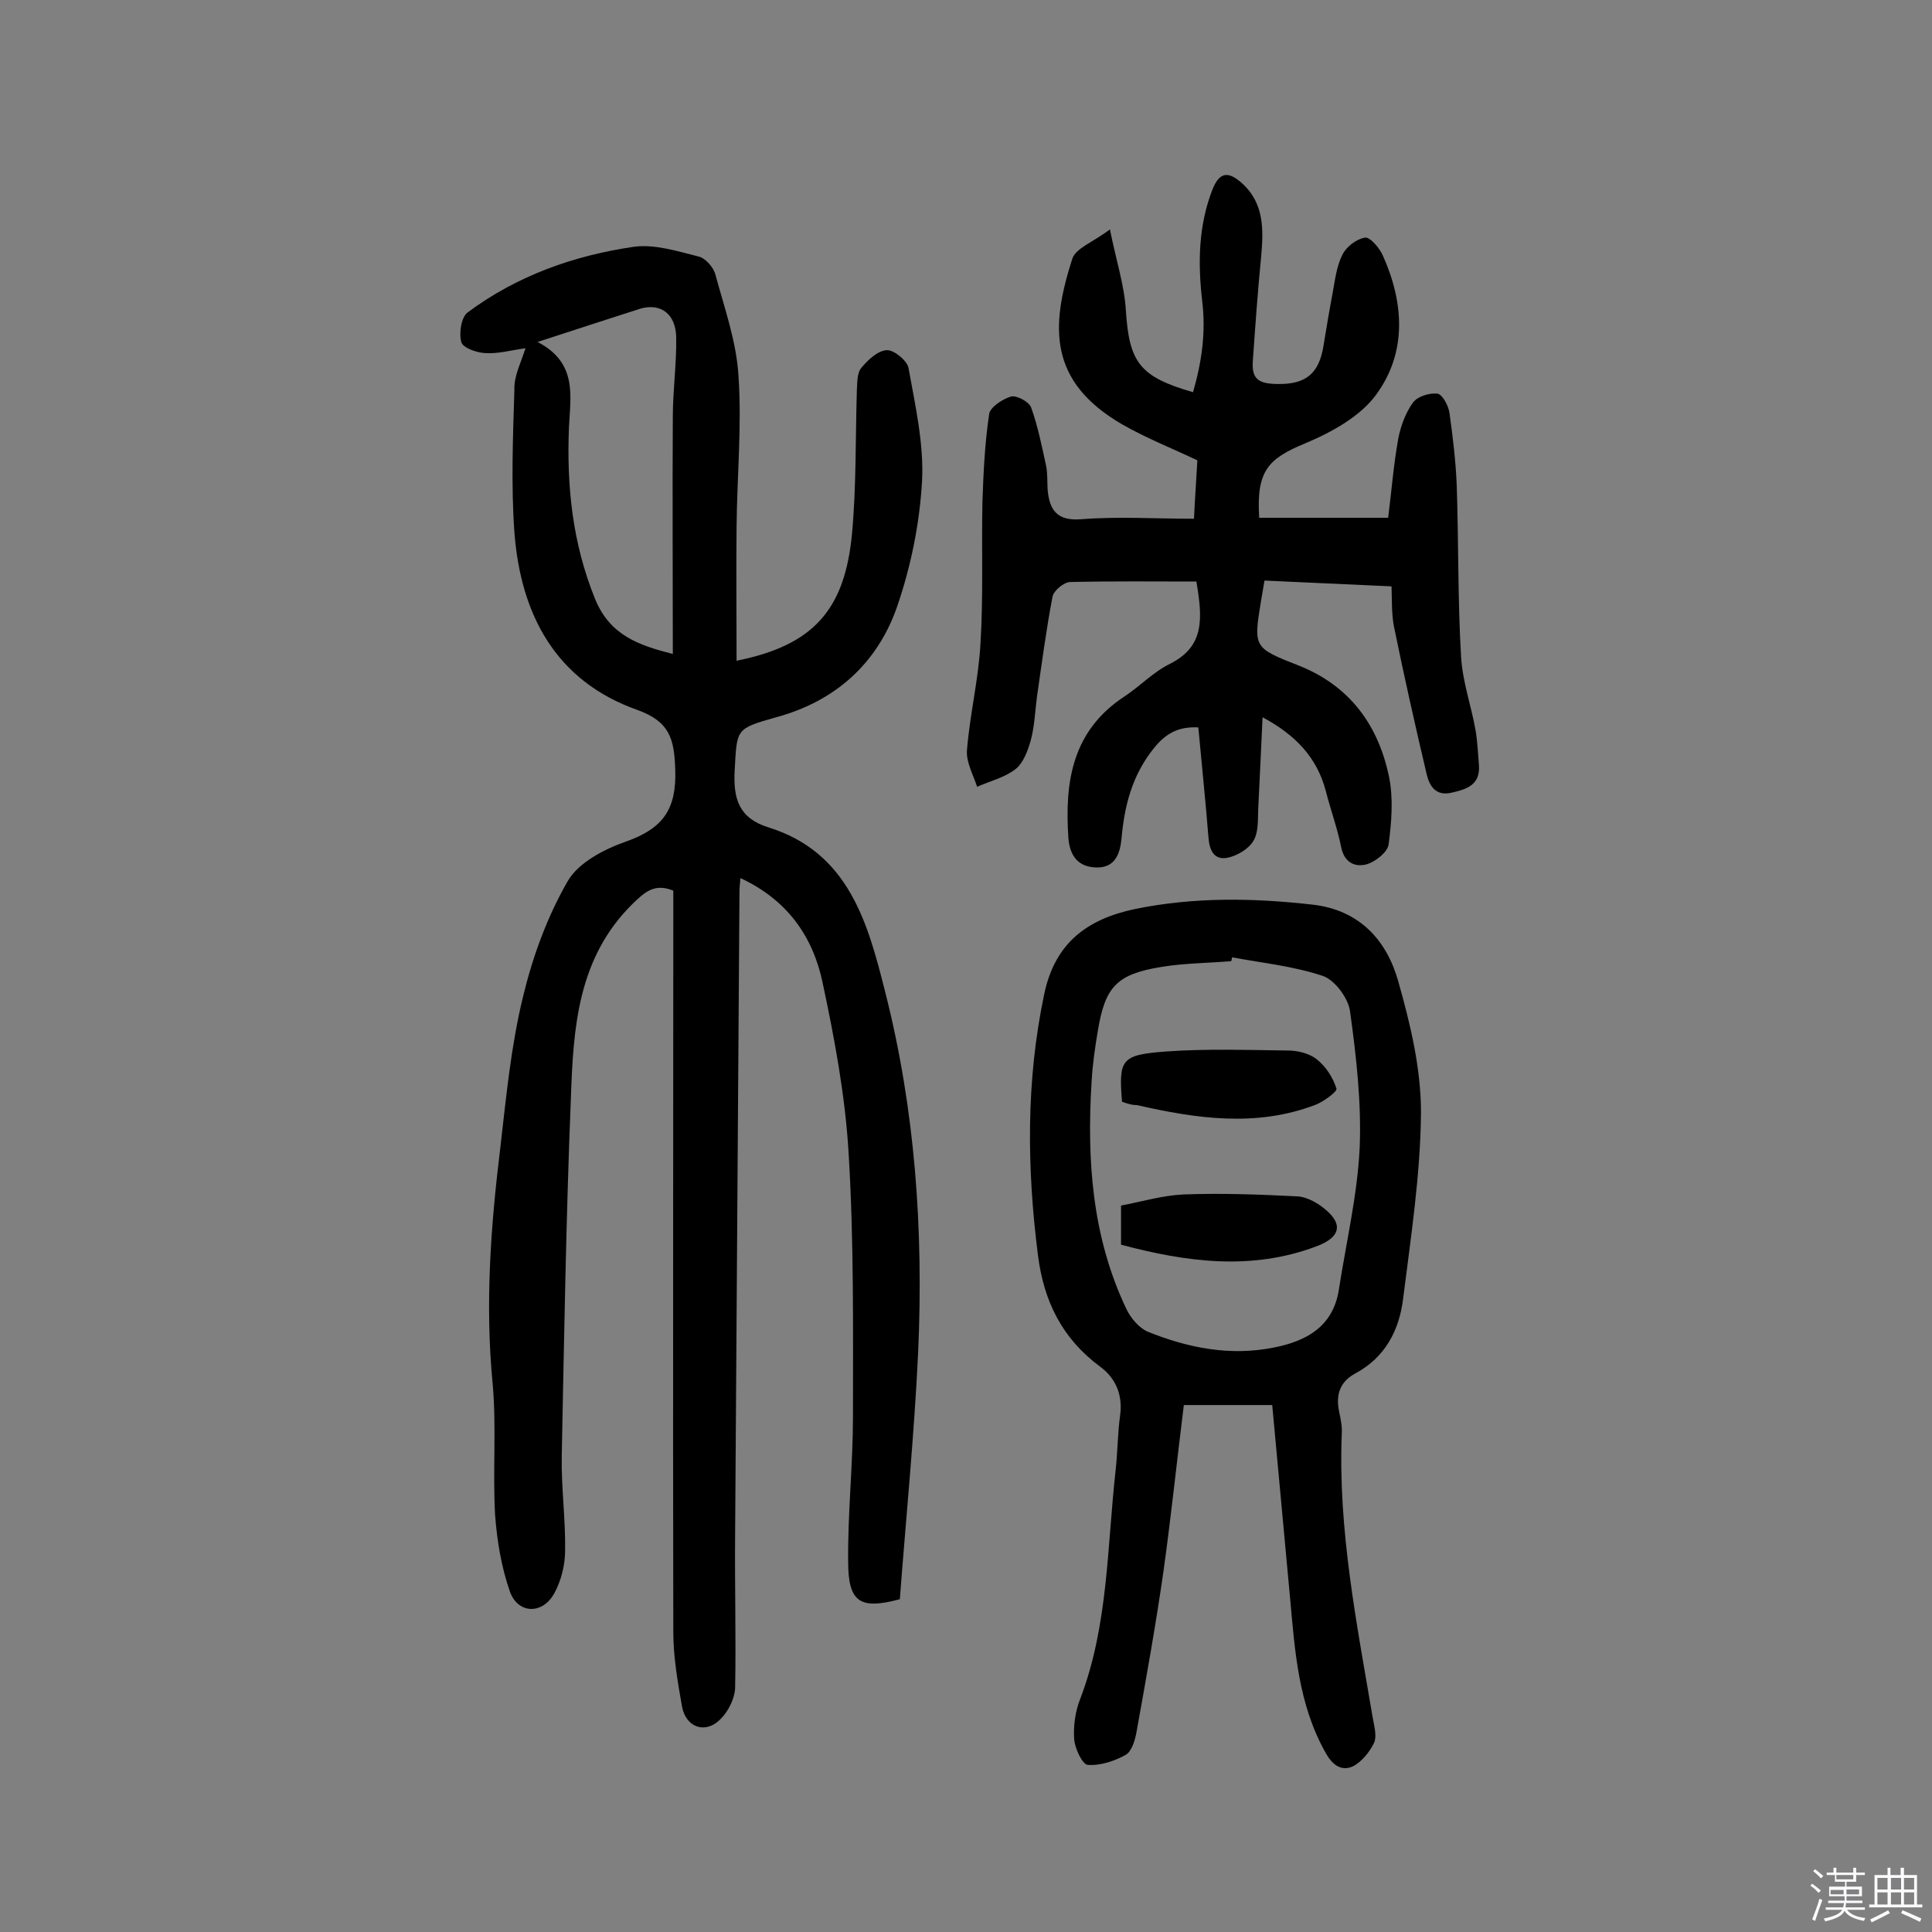
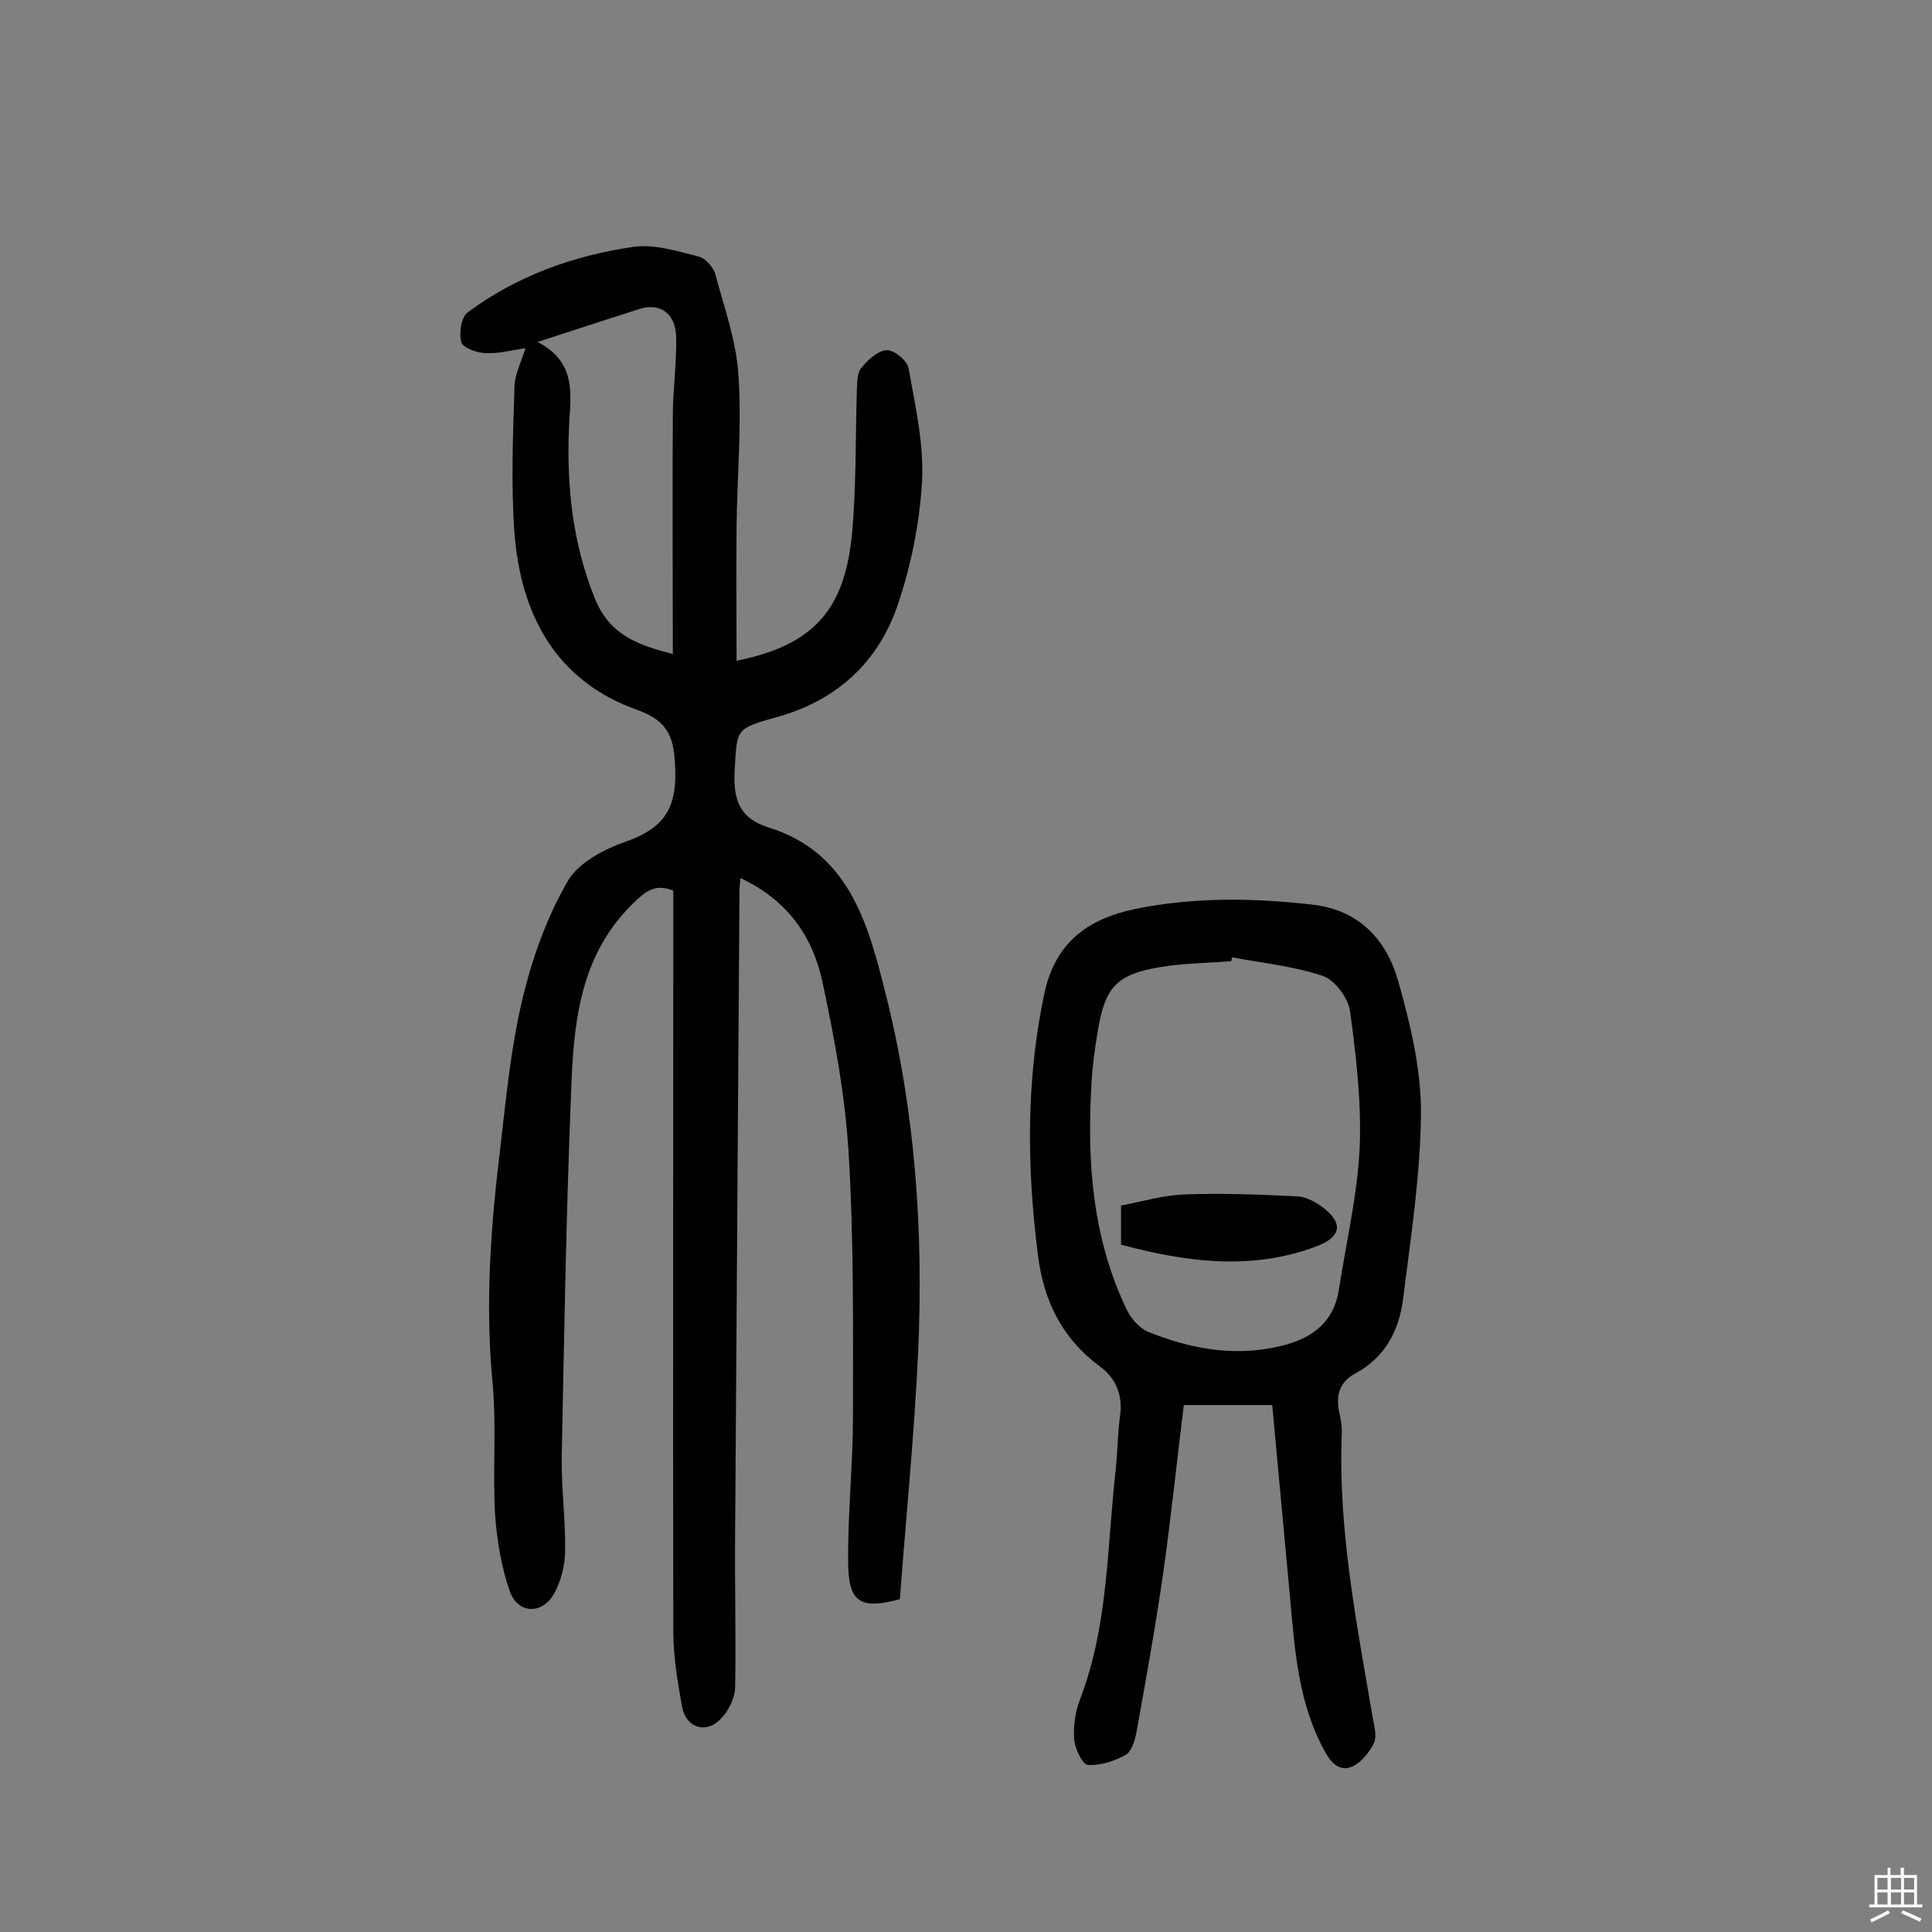
<svg xmlns="http://www.w3.org/2000/svg" enable-background="new 0 0 400 400" viewBox="0 0 400 400">
  <rect x="0" y="0" width="400" height="400" fill="#808080" stroke="none" />
-   <path d="m374.8 390.4.4-.4c.7.5 1.3 1 1.8 1.4l-.5.5c-.5-.6-1.1-1.1-1.7-1.5zm1 7.3-.6-.3c.5-1.4 1.1-2.8 1.5-4.3.2.1.4.2.6.3-.5 1.3-1 2.8-1.5 4.3zm-.4-10.3.4-.4c.4.3 1 .8 1.7 1.4l-.5.5c-.4-.5-1-1-1.6-1.5zm2.5.3h1.7v-1h.6v1h3.5v-1h.6v1h1.8v.5h-1.8v1.4h-2v1h3.2v2h-3.2v.9h3.3v.5h-3.4c0 .3-.1.6-.1.9h4v.5h-3.7c.7.9 1.9 1.5 3.8 1.7-.1.2-.2.4-.3.6-2.1-.4-3.5-1.1-4-2.1-.4 1-1.8 1.7-4 2.2-.1-.2-.2-.4-.3-.6 2.1-.4 3.4-1 3.8-1.8h-3.4v-.5h3.6c.1-.3.1-.6.2-.9h-3.3v-.5h3.4c0-.3 0-.6 0-.9h-3.2v-2h3.3v-1h-2.1v-1.4h-1.7v-.5zm1.1 3.5v1h2.7c0-.3 0-.4 0-.4 0-.1 0-.2 0-.2 0-.1 0-.2 0-.3h-2.7zm1.2-3v.9h3.5v-.9zm4.7 3h-2.6v.6.4h2.6z" fill="#fbfafc" />
  <path d="m393.6 386.7h.6v1.5h2.7v6.1h1.1v.6h-11v-.6h1.1v-6.1h2.7v-1.5h.6v1.5h2.1v-1.5zm-2.7 8.8.4.6c-1.2.6-2.5 1.3-3.8 1.9-.1-.2-.2-.4-.3-.6 1.2-.6 2.5-1.2 3.7-1.9zm-2.2-6.7v2.4h2.1v-2.4zm0 3v2.5h2.1v-2.5zm2.8-3v2.4h2.1v-2.4zm0 3v2.5h2.1v-2.5zm6 6.1c-1.4-.7-2.7-1.3-3.9-1.8l.3-.6c1.5.6 2.7 1.2 3.9 1.7zm-1.2-9.1h-2.1v2.4h2.1zm-2.1 3v2.5h2.1v-2.5z" fill="#fbfafc" />
  <g fill="#010000">
-     <path d="m108.8 72.1c-3 .4-5.7 1.2-8.4 1-1.8-.1-4.6-1.1-4.9-2.3-.5-1.9 0-5.1 1.3-6.1 10.2-7.6 22-11.8 34.4-13.6 4.3-.6 9 .9 13.4 2 1.4.3 3.1 2.2 3.5 3.7 1.9 7 4.4 14 4.8 21.1.7 10.3-.3 20.7-.4 31.1-.1 9.2 0 18.4 0 27.8 15.9-3.2 22.4-10.5 23.9-26.3.9-9.8.7-19.8 1-29.6.1-1.6 0-3.6.9-4.7 1.4-1.7 3.4-3.6 5.3-3.7 1.4-.1 4.2 2.1 4.5 3.7 1.4 7.8 3.2 15.7 2.8 23.4-.5 8.8-2.3 17.7-5.2 26.1-4.1 11.7-12.8 19.5-25 22.8-8.5 2.4-8.1 2.4-8.6 11.1-.3 5.8.9 9.8 7 11.7 16.7 5.2 20.6 19.9 24.2 34.2 6.2 24.4 7.9 49.3 6.8 74.3-.8 17.1-2.5 34.2-3.8 51.3-8.2 2.2-10.7.7-10.7-7.8-.1-10 1-20.1 1-30.1 0-18.2.2-36.3-.9-54.4-.7-11.9-2.9-23.7-5.4-35.4-2-9.5-7.3-17.1-17-21.6-.1 1.2-.2 1.9-.2 2.7-.3 44.3-.6 88.7-.9 133-.1 10.7.2 21.3 0 32-.1 2.2-1.4 4.8-3 6.4-3.1 3.2-7.2 1.8-8-2.6-.9-5.1-1.8-10.3-1.8-15.4-.1-49.2 0-98.4 0-147.7 0-1.9 0-3.9 0-5.8-3.9-1.6-5.9.3-8.4 2.7-11.4 11.2-12.3 25.7-12.8 40.1-1 24.8-1.4 49.6-1.9 74.4-.1 6.5.8 12.9.7 19.4 0 3-.8 6.2-2.2 8.8-2.4 4.5-7.5 4.4-9.2-.2-1.8-5.1-2.7-10.6-3.1-16-.5-9 .3-18.2-.5-27.1-1.6-16.5-.4-32.7 1.6-49 1.2-10.4 2.2-21 4.7-31.2 2-8.3 5-16.5 9.2-23.8 2.2-3.9 7.6-6.7 12.2-8.3 7.6-2.7 10.4-6.7 10.1-14.9-.2-6.4-1.2-9.9-7.8-12.3-17-6-24.2-19.8-25.5-36.8-.7-9.8-.3-19.7 0-29.5-.1-2.8 1.2-5.2 2.3-8.6zm2.5-1.3c8.3 4.3 6.8 11.2 6.5 17.6-.5 12.2.7 24 5.4 35.6 3.1 7.6 9.1 9.6 16.1 11.4 0-16.6-.1-32.8 0-49.1 0-5.5.8-11 .7-16.5-.1-4.8-3.2-7.1-7.4-5.9-6.6 2.1-13.3 4.3-21.3 6.9z" />
-     <path d="m260.7 107.2h26.7c.7-5.4 1.1-10.9 2.1-16.4.5-2.6 1.5-5.3 3-7.4.9-1.3 3.4-2.1 5.1-1.9 1 .1 2.3 2.5 2.5 4 .7 5 1.3 10 1.5 15 .4 11.8.2 23.7.9 35.5.3 5.1 2.1 10.1 3 15.2.4 2.4.5 4.8.7 7.2.3 4.1-2.5 5-5.6 5.7-3.3.8-4.6-1.3-5.2-3.7-2.4-10.2-4.7-20.4-6.8-30.7-.5-2.6-.4-5.4-.5-8.3-9.1-.4-17.6-.8-26.3-1.2-.3 1.7-.5 2.9-.7 4.1-1.6 9.8-1.6 9.8 7.8 13.5 10.6 4.2 16.5 12.4 18.7 23.1.9 4.5.5 9.3-.1 13.9-.2 1.6-2.6 3.5-4.4 4.1-2.3.7-4.7-.1-5.4-3.4-.8-4-2.2-7.8-3.2-11.7-1.8-6.9-6.2-11.6-13.1-15.3-.3 6.7-.6 12.8-.9 19-.1 2.2.1 4.8-1 6.6-1 1.7-3.4 3.1-5.4 3.5-2.7.5-3.7-1.5-3.9-4.2-.6-7.6-1.4-15.1-2.1-22.8-4.1-.2-6.7 1.2-9.2 4.3-4.5 5.6-6.1 11.9-6.7 18.7-.3 3.1-1.3 6-5 6-3.8 0-5.7-2.2-6-6.1-.8-11.7.8-22.2 11.6-29.3 3.2-2.1 6-5.1 9.5-6.8 7.1-3.6 6.7-9.3 5.4-17-8.7 0-17.4-.1-26.1.1-1.3 0-3.5 1.8-3.7 3.1-1.3 6.8-2.2 13.7-3.2 20.6-.4 3-.5 6.2-1.3 9.1-.6 2.1-1.5 4.6-3.1 5.9-2.3 1.8-5.3 2.5-8 3.7-.8-2.5-2.3-5.1-2.1-7.6.6-7.4 2.4-14.7 2.8-22.1.6-9.7.2-19.4.4-29.2.2-6.1.5-12.3 1.4-18.3.2-1.4 2.8-3.1 4.5-3.6 1.2-.3 3.8 1.1 4.2 2.3 1.4 3.9 2.2 8 3.1 12.1.3 1.6.2 3.2.3 4.9.4 4.3 2 6.5 7 6.1 7.6-.6 15.2-.1 23.3-.1.2-4.3.5-8.3.7-12.1-5.3-2.5-10.6-4.6-15.5-7.4-15.4-8.9-14.9-20.3-10.4-34.3.7-2.2 4.2-3.4 7.8-6.1 1.3 6.5 3 11.6 3.3 16.8.7 10.7 2.8 13.7 13.9 16.9 1.8-6.2 2.7-12.4 1.9-18.9-.9-7.8-.8-15.5 2.1-23 1.6-4.1 3.6-3.6 6.1-1.4 4.7 4.2 4.5 9.7 4 15.3-.7 7.1-1.2 14.2-1.7 21.3-.3 3.7.8 5 5.2 5 6.1.1 8.5-2.5 9.4-7.8.6-3.7 1.2-7.3 1.9-11 .5-2.7.8-5.5 2-7.9.8-1.7 2.9-3.3 4.7-3.6 1-.2 3 2.1 3.7 3.7 4.4 9.8 5 20-1.3 28.7-3.3 4.6-9.3 7.9-14.8 10.2-7.7 3.2-10.1 5.7-9.5 15.4z" />
+     <path d="m108.8 72.1c-3 .4-5.7 1.2-8.4 1-1.8-.1-4.6-1.1-4.9-2.3-.5-1.9 0-5.1 1.3-6.1 10.2-7.6 22-11.8 34.4-13.6 4.3-.6 9 .9 13.4 2 1.4.3 3.1 2.2 3.5 3.7 1.9 7 4.4 14 4.8 21.1.7 10.3-.3 20.7-.4 31.1-.1 9.2 0 18.4 0 27.8 15.9-3.2 22.4-10.5 23.9-26.3.9-9.8.7-19.8 1-29.6.1-1.6 0-3.6.9-4.7 1.4-1.7 3.4-3.6 5.3-3.7 1.4-.1 4.2 2.1 4.5 3.7 1.4 7.8 3.2 15.7 2.8 23.4-.5 8.8-2.3 17.7-5.2 26.1-4.1 11.7-12.8 19.5-25 22.8-8.5 2.4-8.1 2.4-8.6 11.1-.3 5.8.9 9.8 7 11.7 16.7 5.2 20.6 19.9 24.2 34.2 6.2 24.4 7.9 49.3 6.8 74.3-.8 17.1-2.5 34.2-3.8 51.3-8.2 2.2-10.7.7-10.7-7.8-.1-10 1-20.1 1-30.1 0-18.2.2-36.3-.9-54.4-.7-11.9-2.9-23.7-5.4-35.4-2-9.5-7.3-17.1-17-21.6-.1 1.2-.2 1.9-.2 2.7-.3 44.3-.6 88.7-.9 133-.1 10.7.2 21.3 0 32-.1 2.2-1.4 4.8-3 6.4-3.1 3.2-7.2 1.8-8-2.6-.9-5.1-1.8-10.3-1.8-15.4-.1-49.2 0-98.4 0-147.7 0-1.9 0-3.9 0-5.8-3.9-1.6-5.9.3-8.4 2.7-11.4 11.2-12.3 25.7-12.8 40.1-1 24.8-1.4 49.6-1.9 74.4-.1 6.5.8 12.9.7 19.4 0 3-.8 6.2-2.2 8.8-2.4 4.5-7.5 4.4-9.2-.2-1.8-5.1-2.7-10.6-3.1-16-.5-9 .3-18.2-.5-27.1-1.6-16.5-.4-32.7 1.6-49 1.2-10.4 2.2-21 4.7-31.2 2-8.3 5-16.5 9.2-23.8 2.2-3.9 7.6-6.7 12.2-8.3 7.6-2.7 10.4-6.7 10.1-14.9-.2-6.4-1.2-9.9-7.8-12.3-17-6-24.2-19.8-25.5-36.8-.7-9.8-.3-19.7 0-29.5-.1-2.8 1.2-5.2 2.3-8.6m2.5-1.3c8.3 4.3 6.8 11.2 6.5 17.6-.5 12.2.7 24 5.4 35.6 3.1 7.6 9.1 9.6 16.1 11.4 0-16.6-.1-32.8 0-49.1 0-5.5.8-11 .7-16.5-.1-4.8-3.2-7.1-7.4-5.9-6.6 2.1-13.3 4.3-21.3 6.9z" />
    <path d="m263.4 290.9c-5.9 0-11.8 0-18.3 0-1.4 11.2-2.6 22.8-4.2 34.3-1.6 11.2-3.6 22.3-5.6 33.4-.3 1.7-1 4-2.2 4.7-2.3 1.3-5.3 2.3-7.9 2.1-1.1-.1-2.6-3.3-2.8-5.2-.2-2.8.2-5.9 1.3-8.6 5.8-15.3 5.5-31.5 7.3-47.4.4-3.7.4-7.5.9-11.1.6-4.3-.9-7.8-4.2-10.2-7.8-5.8-11.6-13.5-12.8-23-2.3-18.1-2.5-36.1 1.3-54.1 2.2-10.5 8.8-15.5 18.8-17.6 12.2-2.5 24.5-2.3 36.8-.9 9.6 1.1 15.3 7.3 17.7 15.9 2.5 8.8 4.7 18 4.7 27.1-.1 12.9-2.1 25.8-3.7 38.6-.8 6.5-3.7 12.1-9.8 15.4-3.4 1.8-4.2 4.6-3.4 8.2.3 1.4.6 2.9.5 4.3-.8 19.9 3.1 39.3 6.4 58.8.3 1.7.9 3.8.3 5.2-.9 1.9-2.6 4-4.4 4.9-2.4 1.1-4.3-.3-5.7-2.9-5.6-10-6.3-20.9-7.3-31.9-1.2-13-2.4-26-3.7-40zm-8.3-92.7c-.1.3-.1.6-.2.8-4.8.4-9.7.4-14.5 1.2-9.2 1.5-11.6 4.1-13.1 13.2-.6 3.5-1.1 7-1.3 10.6-1 16.2.1 32.1 7.2 47 .9 1.9 2.6 3.9 4.4 4.7 8.4 3.4 17.1 5.1 26.1 3.3 6.7-1.3 12.3-4.3 13.5-12 1.5-9.7 3.8-19.4 4.3-29.2.4-9.5-.7-19.1-2-28.5-.4-2.7-3.1-6.3-5.5-7.2-6.2-2.1-12.6-2.7-18.9-3.9z" />
-     <path d="m232.3 228.1c-.7-8.8-.2-9.7 9.1-10.4 8.4-.6 16.9-.3 25.3-.2 2 0 4.4.6 5.9 1.8 1.9 1.5 3.4 3.8 4.1 6.1.2.6-2.8 2.8-4.5 3.4-12.2 4.6-24.5 2.8-36.8 0-1.1 0-2-.3-3.1-.7z" />
    <path d="m232.1 257.7c0-2.7 0-4.9 0-8.1 4.2-.8 8.6-2.1 12.9-2.3 7.9-.3 15.8 0 23.7.4 1.6.1 3.4 1 4.8 2 4.7 3.4 4.4 6.4-1.1 8.4-13.4 5-26.8 3.2-40.3-.4z" />
  </g>
</svg>